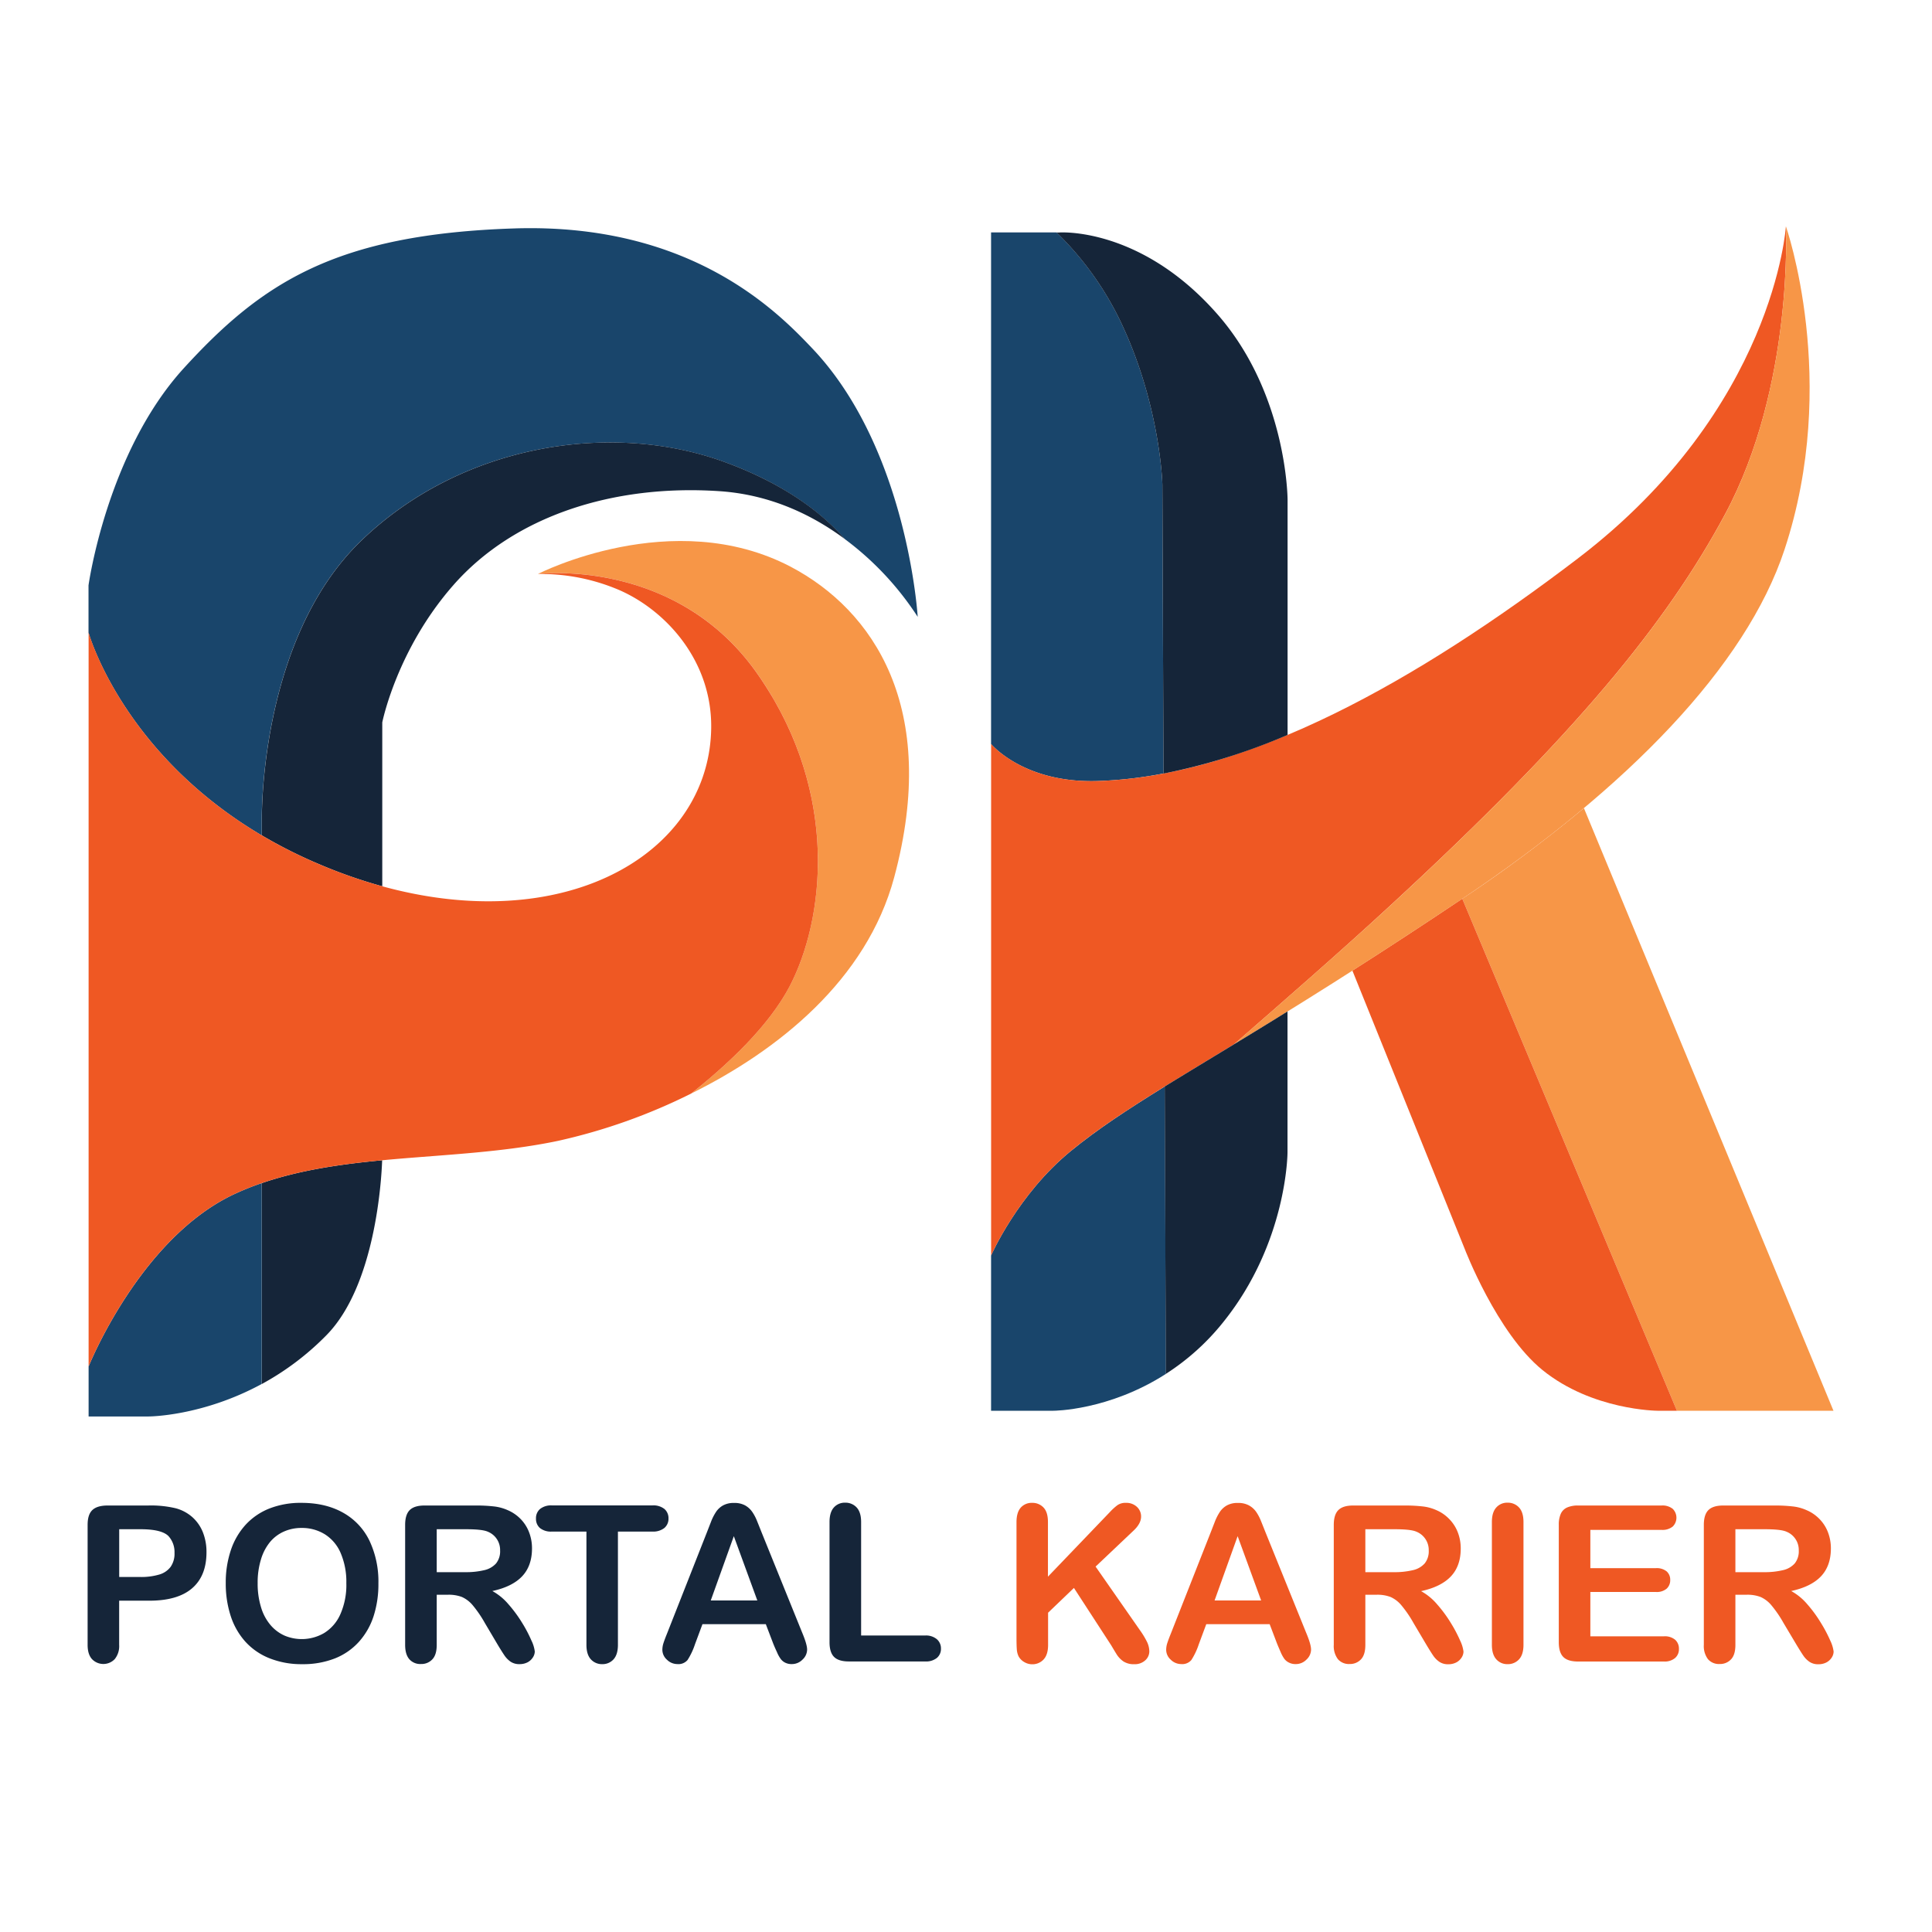
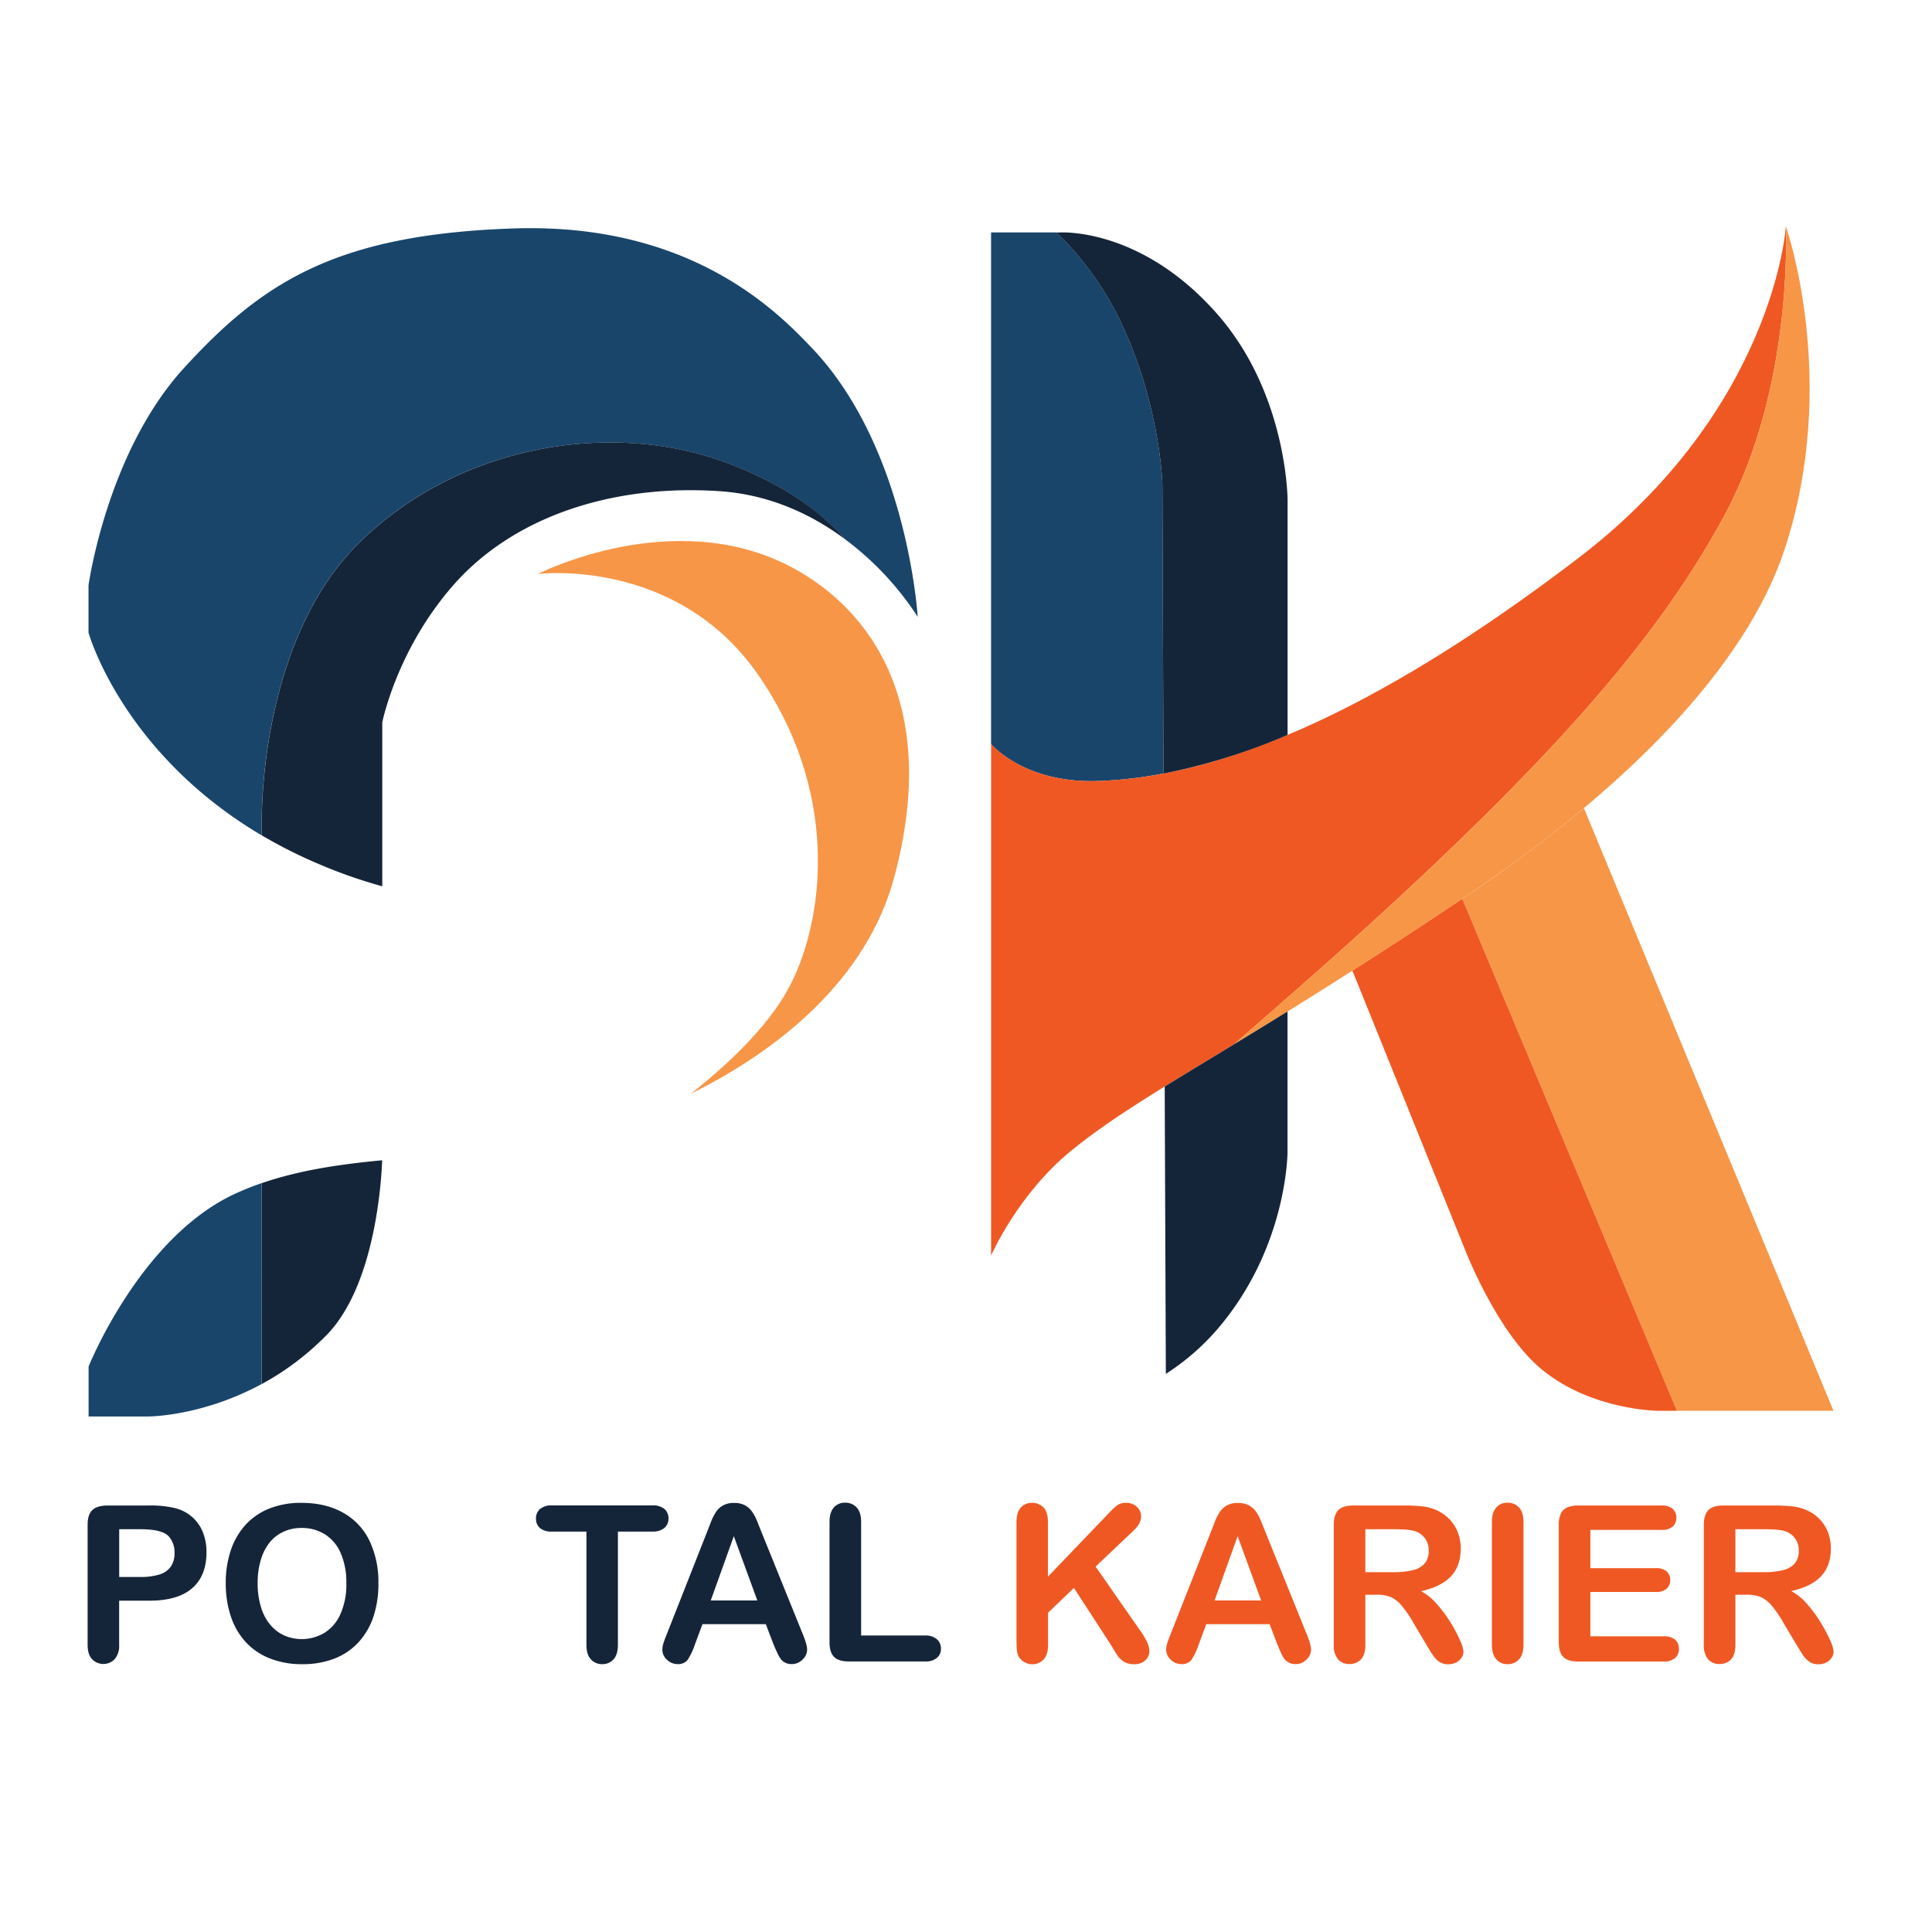
<svg xmlns="http://www.w3.org/2000/svg" id="Logo_PK" data-name="Logo PK" viewBox="0 0 800 800">
  <defs>
    <style>.cls-1{fill:#19456b;}.cls-2{fill:#ef5823;}.cls-3{fill:#f79647;}.cls-4{fill:#152539;}</style>
  </defs>
  <path class="cls-1" d="M97.39,494.29a111.7,111.7,0,0,1,11-4.39v83.17c-24.69,13.41-46.63,13.46-46.91,13.46H36.69V565.84S58,512.42,97.39,494.29Z" />
  <path class="cls-1" d="M380,255.42a124.26,124.26,0,0,0-30.1-32.14c-9-10.24-24.42-22.74-50.33-32.12-46.91-16.94-108.85-7.12-150.18,32.89-42.55,41.22-41,116.11-41,116.11v5.77c-58-34.3-71.74-84-71.74-84V242.4s7.56-54.91,39.4-89.87C108.43,117.05,139,97,212.87,94.59s109.82,35.26,123.78,50C375.88,186.22,380,255.42,380,255.42Z" />
  <path class="cls-1" d="M410.38,308.07V96.24H437.5a129.48,129.48,0,0,1,25.88,35.6c17.16,35.15,17.94,68.78,17.94,68.78l.46,119.67a173.76,173.76,0,0,1-27.26,3.12C423.79,324.38,410.38,308.07,410.38,308.07Z" />
-   <path class="cls-1" d="M482.78,568.9c-23.73,15.23-46.41,15.26-46.61,15.26H410.38V519.9s11-25.33,33.11-43.35c10.84-8.86,23.09-16.94,38.82-26.66Z" />
  <path class="cls-2" d="M714.28,213c-24.06,44.73-61.51,90.86-138,161.42C555.18,393.94,529.82,416,511,432.4c0,0,0,0,0,0-30.8,18.7-50.8,30.49-67.49,44.12-22.08,18-33.11,43.35-33.11,43.35V308.07s13.41,16.31,44.14,15.34c62.28-2,132.45-41.58,198.67-92.05C734.89,169.11,739.5,93.7,739.5,93.7S742.81,159.93,714.28,213Z" />
  <path class="cls-3" d="M759.2,584.16H694.38l-88.87-212,.36-.25a584,584,0,0,0,50-37.28Z" />
  <path class="cls-2" d="M694.38,584.16H686.3s-27-.14-47.6-16.86c-18.93-15.37-32.23-50.25-32.23-50.25L560,401.91c13.57-8.66,28.67-18.49,45.5-29.77Z" />
  <path class="cls-3" d="M738.92,227.61c-16,48.4-65.2,98.75-133,144.28C565.44,399,535,417.83,511,432.4c18.79-16.39,44.16-38.46,65.28-57.95,76.47-70.56,113.92-116.67,138-161.42C742.8,159.92,739.5,93.7,739.5,93.7S762,157.83,738.92,227.61Z" />
  <path class="cls-4" d="M533.16,206.92v97.4a256.75,256.75,0,0,1-51.38,16l-.46-119.67s-.78-33.63-17.94-68.78a129.48,129.48,0,0,0-25.88-35.6h1.05s33.22-2.54,65,33.22C533.08,162.6,533.16,206.92,533.16,206.92Z" />
  <path class="cls-4" d="M511,432.4c6.82-4.14,14.18-8.64,22.13-13.58v58.31s0,37.25-26.63,70.36a98.21,98.21,0,0,1-23.75,21.41l-.47-119c8.44-5.21,17.91-10.92,28.67-17.46C511,432.43,511,432.43,511,432.4Z" />
  <path class="cls-3" d="M370.26,363.31c-11.43,42.49-48.13,71.74-84.13,89.54,18-14.27,33.63-30,41.47-45.67,14.18-28.39,19.7-80.43-14.21-128.52s-90.64-41-90.64-41,55.76-28.59,104.63-3C361.51,252.61,389.18,293,370.26,363.31Z" />
  <path class="cls-4" d="M108.43,489.9c15.62-5.38,32.48-7.81,49.81-9.46-.28,8.08-2.79,51.73-23,72.37a113.5,113.5,0,0,1-26.79,20.26Z" />
  <path class="cls-4" d="M349.92,223.28c-13.22-9.85-30.68-18.49-52.09-19.9-43.79-2.92-85,10.24-110.18,39-23.43,26.74-29.36,56.76-29.36,56.76V367a206.57,206.57,0,0,1-27.2-9.61,197.07,197.07,0,0,1-22.66-11.47v-5.77s-1.57-74.89,41-116.11c41.33-40,103.27-49.83,150.18-32.89C325.5,200.54,341,213,349.92,223.28Z" />
-   <path class="cls-2" d="M327.6,407.18c-7.84,15.67-23.48,31.4-41.47,45.67a239,239,0,0,1-55.08,19.56c-45.06,9.44-94.25,3.75-133.66,21.88s-60.7,71.55-60.7,71.55V261.91s17.14,62.24,94.4,95.49c89.28,38.44,162.57,1.71,163.4-55.87.38-27.79-18.57-48.54-37.75-57.06a82.44,82.44,0,0,0-34-6.79s56.75-7.09,90.64,41S341.78,378.79,327.6,407.18Z" />
  <path class="cls-4" d="M61.34,662.81h-12v18.28A8.54,8.54,0,0,1,47.51,687a6.5,6.5,0,0,1-9.42,0q-1.81-2-1.81-5.88V631.42c0-2.88.66-4.93,2-6.17s3.42-1.85,6.3-1.85H61.34a44.13,44.13,0,0,1,11.45,1.15,17,17,0,0,1,6.84,3.65A16.58,16.58,0,0,1,84,634.46a22,22,0,0,1,1.5,8.32q0,9.86-6.08,15T61.34,662.81Zm-3.17-29.59H49.36V653h8.81a26.12,26.12,0,0,0,7.72-1,9,9,0,0,0,4.74-3.17A9.51,9.51,0,0,0,72.26,643a9.79,9.79,0,0,0-2.51-6.95Q66.93,633.22,58.17,633.22Z" />
  <path class="cls-4" d="M124.83,622.3q10,0,17.24,4.08A26.37,26.37,0,0,1,153,638a39.52,39.52,0,0,1,3.69,17.63,43.17,43.17,0,0,1-2,13.61,29.49,29.49,0,0,1-6.08,10.61,26.59,26.59,0,0,1-9.95,6.87,36,36,0,0,1-13.52,2.38,35.62,35.62,0,0,1-13.56-2.45,26.84,26.84,0,0,1-10-6.89A29.48,29.48,0,0,1,95.48,669a43.33,43.33,0,0,1-2-13.52,41.84,41.84,0,0,1,2.13-13.65,29.29,29.29,0,0,1,6.19-10.56,26.72,26.72,0,0,1,9.86-6.67A35.36,35.36,0,0,1,124.83,622.3Zm18.58,33.2a30.21,30.21,0,0,0-2.29-12.28,17.06,17.06,0,0,0-6.54-7.86,17.92,17.92,0,0,0-9.75-2.67,17.69,17.69,0,0,0-7.24,1.48,15.84,15.84,0,0,0-5.73,4.29,20.45,20.45,0,0,0-3.78,7.2,32.35,32.35,0,0,0-1.39,9.84,33.14,33.14,0,0,0,1.39,10,20.26,20.26,0,0,0,3.92,7.38,16.4,16.4,0,0,0,5.81,4.38,18.36,18.36,0,0,0,16.42-1.06,17.26,17.26,0,0,0,6.69-7.75A29.91,29.91,0,0,0,143.41,655.5Z" />
-   <path class="cls-4" d="M185.42,660.35h-4.58v20.74q0,4.1-1.81,6a6.14,6.14,0,0,1-4.71,1.94,6,6,0,0,1-4.84-2q-1.72-2-1.72-5.94V631.42q0-4.23,1.89-6.12c1.27-1.26,3.31-1.9,6.12-1.9H197a64.26,64.26,0,0,1,7.53.38,18.86,18.86,0,0,1,5.64,1.52,16.46,16.46,0,0,1,5.37,3.65,16,16,0,0,1,3.54,5.53,18.36,18.36,0,0,1,1.21,6.67q0,7.22-4.07,11.54t-12.35,6.12a23.75,23.75,0,0,1,6.65,5.46,55.06,55.06,0,0,1,5.66,7.68,56.16,56.16,0,0,1,3.87,7.35,14.39,14.39,0,0,1,1.39,4.52,4.57,4.57,0,0,1-.82,2.53,5.77,5.77,0,0,1-2.22,2,7.06,7.06,0,0,1-3.26.73,6.35,6.35,0,0,1-3.7-1,10,10,0,0,1-2.57-2.62c-.72-1.06-1.7-2.61-2.93-4.67L200.74,672a48.42,48.42,0,0,0-5-7.3,12.45,12.45,0,0,0-4.51-3.44A15.47,15.47,0,0,0,185.42,660.35Zm7.48-27.13H180.84V651h11.71a32.52,32.52,0,0,0,7.93-.82,9.3,9.3,0,0,0,4.91-2.77,8,8,0,0,0,1.69-5.39,8.13,8.13,0,0,0-5.15-7.8C200.4,633.55,197.39,633.22,192.9,633.22Z" />
  <path class="cls-4" d="M270.13,634.19H255.87v46.9q0,4-1.81,6a6.08,6.08,0,0,1-4.67,2,6.16,6.16,0,0,1-4.73-2q-1.83-2-1.83-6v-46.9H228.57a7.26,7.26,0,0,1-5-1.47,5,5,0,0,1-1.63-3.9,5,5,0,0,1,1.7-4,7.32,7.32,0,0,1,4.91-1.46h41.56a7.34,7.34,0,0,1,5.05,1.5,5.05,5.05,0,0,1,1.65,3.92,5,5,0,0,1-1.68,3.9A7.41,7.41,0,0,1,270.13,634.19Z" />
  <path class="cls-4" d="M320.2,680.64l-3.09-8.1H290.87l-3.08,8.28a28.89,28.89,0,0,1-3.08,6.54,4.91,4.91,0,0,1-4.19,1.7,6.13,6.13,0,0,1-4.35-1.81,5.5,5.5,0,0,1-1.9-4.09,9.15,9.15,0,0,1,.44-2.73c.3-.94.78-2.25,1.46-3.92l16.51-41.92,1.69-4.34a21.53,21.53,0,0,1,2.12-4.2,8.46,8.46,0,0,1,2.95-2.71,9,9,0,0,1,4.51-1,9.15,9.15,0,0,1,4.56,1,8.91,8.91,0,0,1,2.95,2.66,18.73,18.73,0,0,1,1.89,3.5c.51,1.25,1.17,2.92,2,5l16.86,41.65c1.32,3.17,2,5.48,2,6.92a5.71,5.71,0,0,1-1.88,4.11,6.13,6.13,0,0,1-4.51,1.88,5.78,5.78,0,0,1-2.64-.56,5.28,5.28,0,0,1-1.85-1.49,13.53,13.53,0,0,1-1.61-2.91C321.1,682.8,320.61,681.64,320.2,680.64Zm-25.89-17.92h19.28l-9.73-26.63Z" />
  <path class="cls-4" d="M356.57,630.23v47h26.5a7,7,0,0,1,4.87,1.54,5,5,0,0,1,1.69,3.88,4.87,4.87,0,0,1-1.67,3.85,7.18,7.18,0,0,1-4.89,1.47H351.5q-4.26,0-6.14-1.89t-1.87-6.12V630.23q0-4,1.78-6a6,6,0,0,1,4.69-2,6.26,6.26,0,0,1,4.78,2Q356.57,626.23,356.57,630.23Z" />
  <path class="cls-2" d="M433.93,630.23v22.63l25.67-26.77a22.75,22.75,0,0,1,3.15-2.86,5.8,5.8,0,0,1,3.45-.93,6.35,6.35,0,0,1,4.56,1.65,5.37,5.37,0,0,1,1.74,4c0,1.91-1,3.81-2.95,5.68l-15.89,15.06L472,675a34.26,34.26,0,0,1,2.91,4.78,9.42,9.42,0,0,1,1,4,5,5,0,0,1-1.7,3.74,6.45,6.45,0,0,1-4.6,1.59,7.77,7.77,0,0,1-4.45-1.17,10,10,0,0,1-2.9-3.11c-.8-1.29-1.5-2.46-2.12-3.52l-15.45-23.78-10.7,10.26v13.35q0,4-1.85,6a6.27,6.27,0,0,1-4.76,2,6.38,6.38,0,0,1-3.21-.89,6.16,6.16,0,0,1-2.38-2.37,7.87,7.87,0,0,1-.75-2.87c-.08-1.08-.13-2.65-.13-4.71v-48q0-4,1.74-6a6,6,0,0,1,4.73-2,6.26,6.26,0,0,1,4.78,2Q433.93,626.23,433.93,630.23Z" />
  <path class="cls-2" d="M528.82,680.64l-3.08-8.1H499.49l-3.08,8.28a28.89,28.89,0,0,1-3.08,6.54,4.9,4.9,0,0,1-4.18,1.7,6.14,6.14,0,0,1-4.36-1.81,5.5,5.5,0,0,1-1.9-4.09,9.15,9.15,0,0,1,.44-2.73c.3-.94.78-2.25,1.46-3.92l16.51-41.92,1.69-4.34a21.53,21.53,0,0,1,2.12-4.2,8.55,8.55,0,0,1,2.95-2.71,9,9,0,0,1,4.51-1,9.15,9.15,0,0,1,4.56,1,8.81,8.81,0,0,1,3,2.66,18.73,18.73,0,0,1,1.89,3.5c.51,1.25,1.17,2.92,2,5l16.86,41.65q2,4.76,2,6.92a5.71,5.71,0,0,1-1.88,4.11,6.13,6.13,0,0,1-4.51,1.88,5.78,5.78,0,0,1-2.64-.56A5.37,5.37,0,0,1,531.9,687a14,14,0,0,1-1.61-2.91C529.72,682.8,529.23,681.64,528.82,680.64Zm-25.89-17.92h19.28l-9.73-26.63Z" />
  <path class="cls-2" d="M569.94,660.35h-4.58v20.74q0,4.1-1.8,6a6.17,6.17,0,0,1-4.71,1.94,6,6,0,0,1-4.85-2,9,9,0,0,1-1.71-5.94V631.42q0-4.23,1.89-6.12c1.26-1.26,3.3-1.9,6.12-1.9h21.27a64.5,64.5,0,0,1,7.53.38,18.71,18.71,0,0,1,5.63,1.52A16.25,16.25,0,0,1,600.1,629a16,16,0,0,1,3.55,5.53,18.36,18.36,0,0,1,1.21,6.67q0,7.22-4.07,11.54t-12.35,6.12a23.85,23.85,0,0,1,6.64,5.46,54.27,54.27,0,0,1,5.66,7.68,57.6,57.6,0,0,1,3.88,7.35,14.57,14.57,0,0,1,1.38,4.52,4.64,4.64,0,0,1-.81,2.53,5.77,5.77,0,0,1-2.22,2,7.08,7.08,0,0,1-3.26.73,6.35,6.35,0,0,1-3.7-1,9.9,9.9,0,0,1-2.58-2.62c-.72-1.06-1.69-2.61-2.92-4.67L585.27,672a47.64,47.64,0,0,0-5-7.3,12.37,12.37,0,0,0-4.51-3.44A15.47,15.47,0,0,0,569.94,660.35Zm7.49-27.13H565.36V651h11.72a32.38,32.38,0,0,0,7.92-.82,9.26,9.26,0,0,0,4.91-2.77,8,8,0,0,0,1.7-5.39,8.16,8.16,0,0,0-5.16-7.8C584.93,633.55,581.92,633.22,577.43,633.22Z" />
  <path class="cls-2" d="M617.76,681.09V630.23q0-4,1.81-6a6,6,0,0,1,4.66-2,6.26,6.26,0,0,1,4.78,2q1.83,2,1.83,6v50.86q0,4-1.83,6a6.21,6.21,0,0,1-4.78,2,6,6,0,0,1-4.64-2Q617.76,685.06,617.76,681.09Z" />
  <path class="cls-2" d="M688,633.49H658.53v15.85h27.13a6.51,6.51,0,0,1,4.47,1.34,4.59,4.59,0,0,1,1.47,3.55,4.72,4.72,0,0,1-1.45,3.58,6.29,6.29,0,0,1-4.49,1.39H658.53v18.36H689a6.69,6.69,0,0,1,4.65,1.43,4.94,4.94,0,0,1,1.56,3.81,4.8,4.8,0,0,1-1.56,3.72A6.64,6.64,0,0,1,689,688H653.47c-2.85,0-4.89-.63-6.14-1.89s-1.87-3.3-1.87-6.12V631.42a11,11,0,0,1,.83-4.6,5.19,5.19,0,0,1,2.62-2.6,11.07,11.07,0,0,1,4.56-.82H688a6.75,6.75,0,0,1,4.65,1.39,5.15,5.15,0,0,1,0,7.31A6.7,6.7,0,0,1,688,633.49Z" />
  <path class="cls-2" d="M723.17,660.35h-4.58v20.74q0,4.1-1.8,6a6.17,6.17,0,0,1-4.71,1.94,6,6,0,0,1-4.85-2,9,9,0,0,1-1.71-5.94V631.42q0-4.23,1.89-6.12c1.26-1.26,3.3-1.9,6.12-1.9H734.8a64.5,64.5,0,0,1,7.53.38A18.71,18.71,0,0,1,748,625.3a16.25,16.25,0,0,1,5.37,3.65,16,16,0,0,1,3.55,5.53,18.57,18.57,0,0,1,1.21,6.67q0,7.22-4.07,11.54t-12.36,6.12a23.75,23.75,0,0,1,6.65,5.46A54.27,54.27,0,0,1,754,672a57.6,57.6,0,0,1,3.88,7.35,14.57,14.57,0,0,1,1.38,4.52,4.64,4.64,0,0,1-.81,2.53,5.84,5.84,0,0,1-2.22,2,7.08,7.08,0,0,1-3.26.73,6.35,6.35,0,0,1-3.7-1,9.9,9.9,0,0,1-2.58-2.62c-.72-1.06-1.69-2.61-2.93-4.67L738.49,672a47.69,47.69,0,0,0-5-7.3,12.37,12.37,0,0,0-4.51-3.44A15.47,15.47,0,0,0,723.17,660.35Zm7.49-27.13H718.59V651H730.3a32.41,32.41,0,0,0,7.93-.82,9.26,9.26,0,0,0,4.91-2.77,8,8,0,0,0,1.69-5.39,8.13,8.13,0,0,0-5.15-7.8C738.16,633.55,735.15,633.22,730.66,633.22Z" />
</svg>